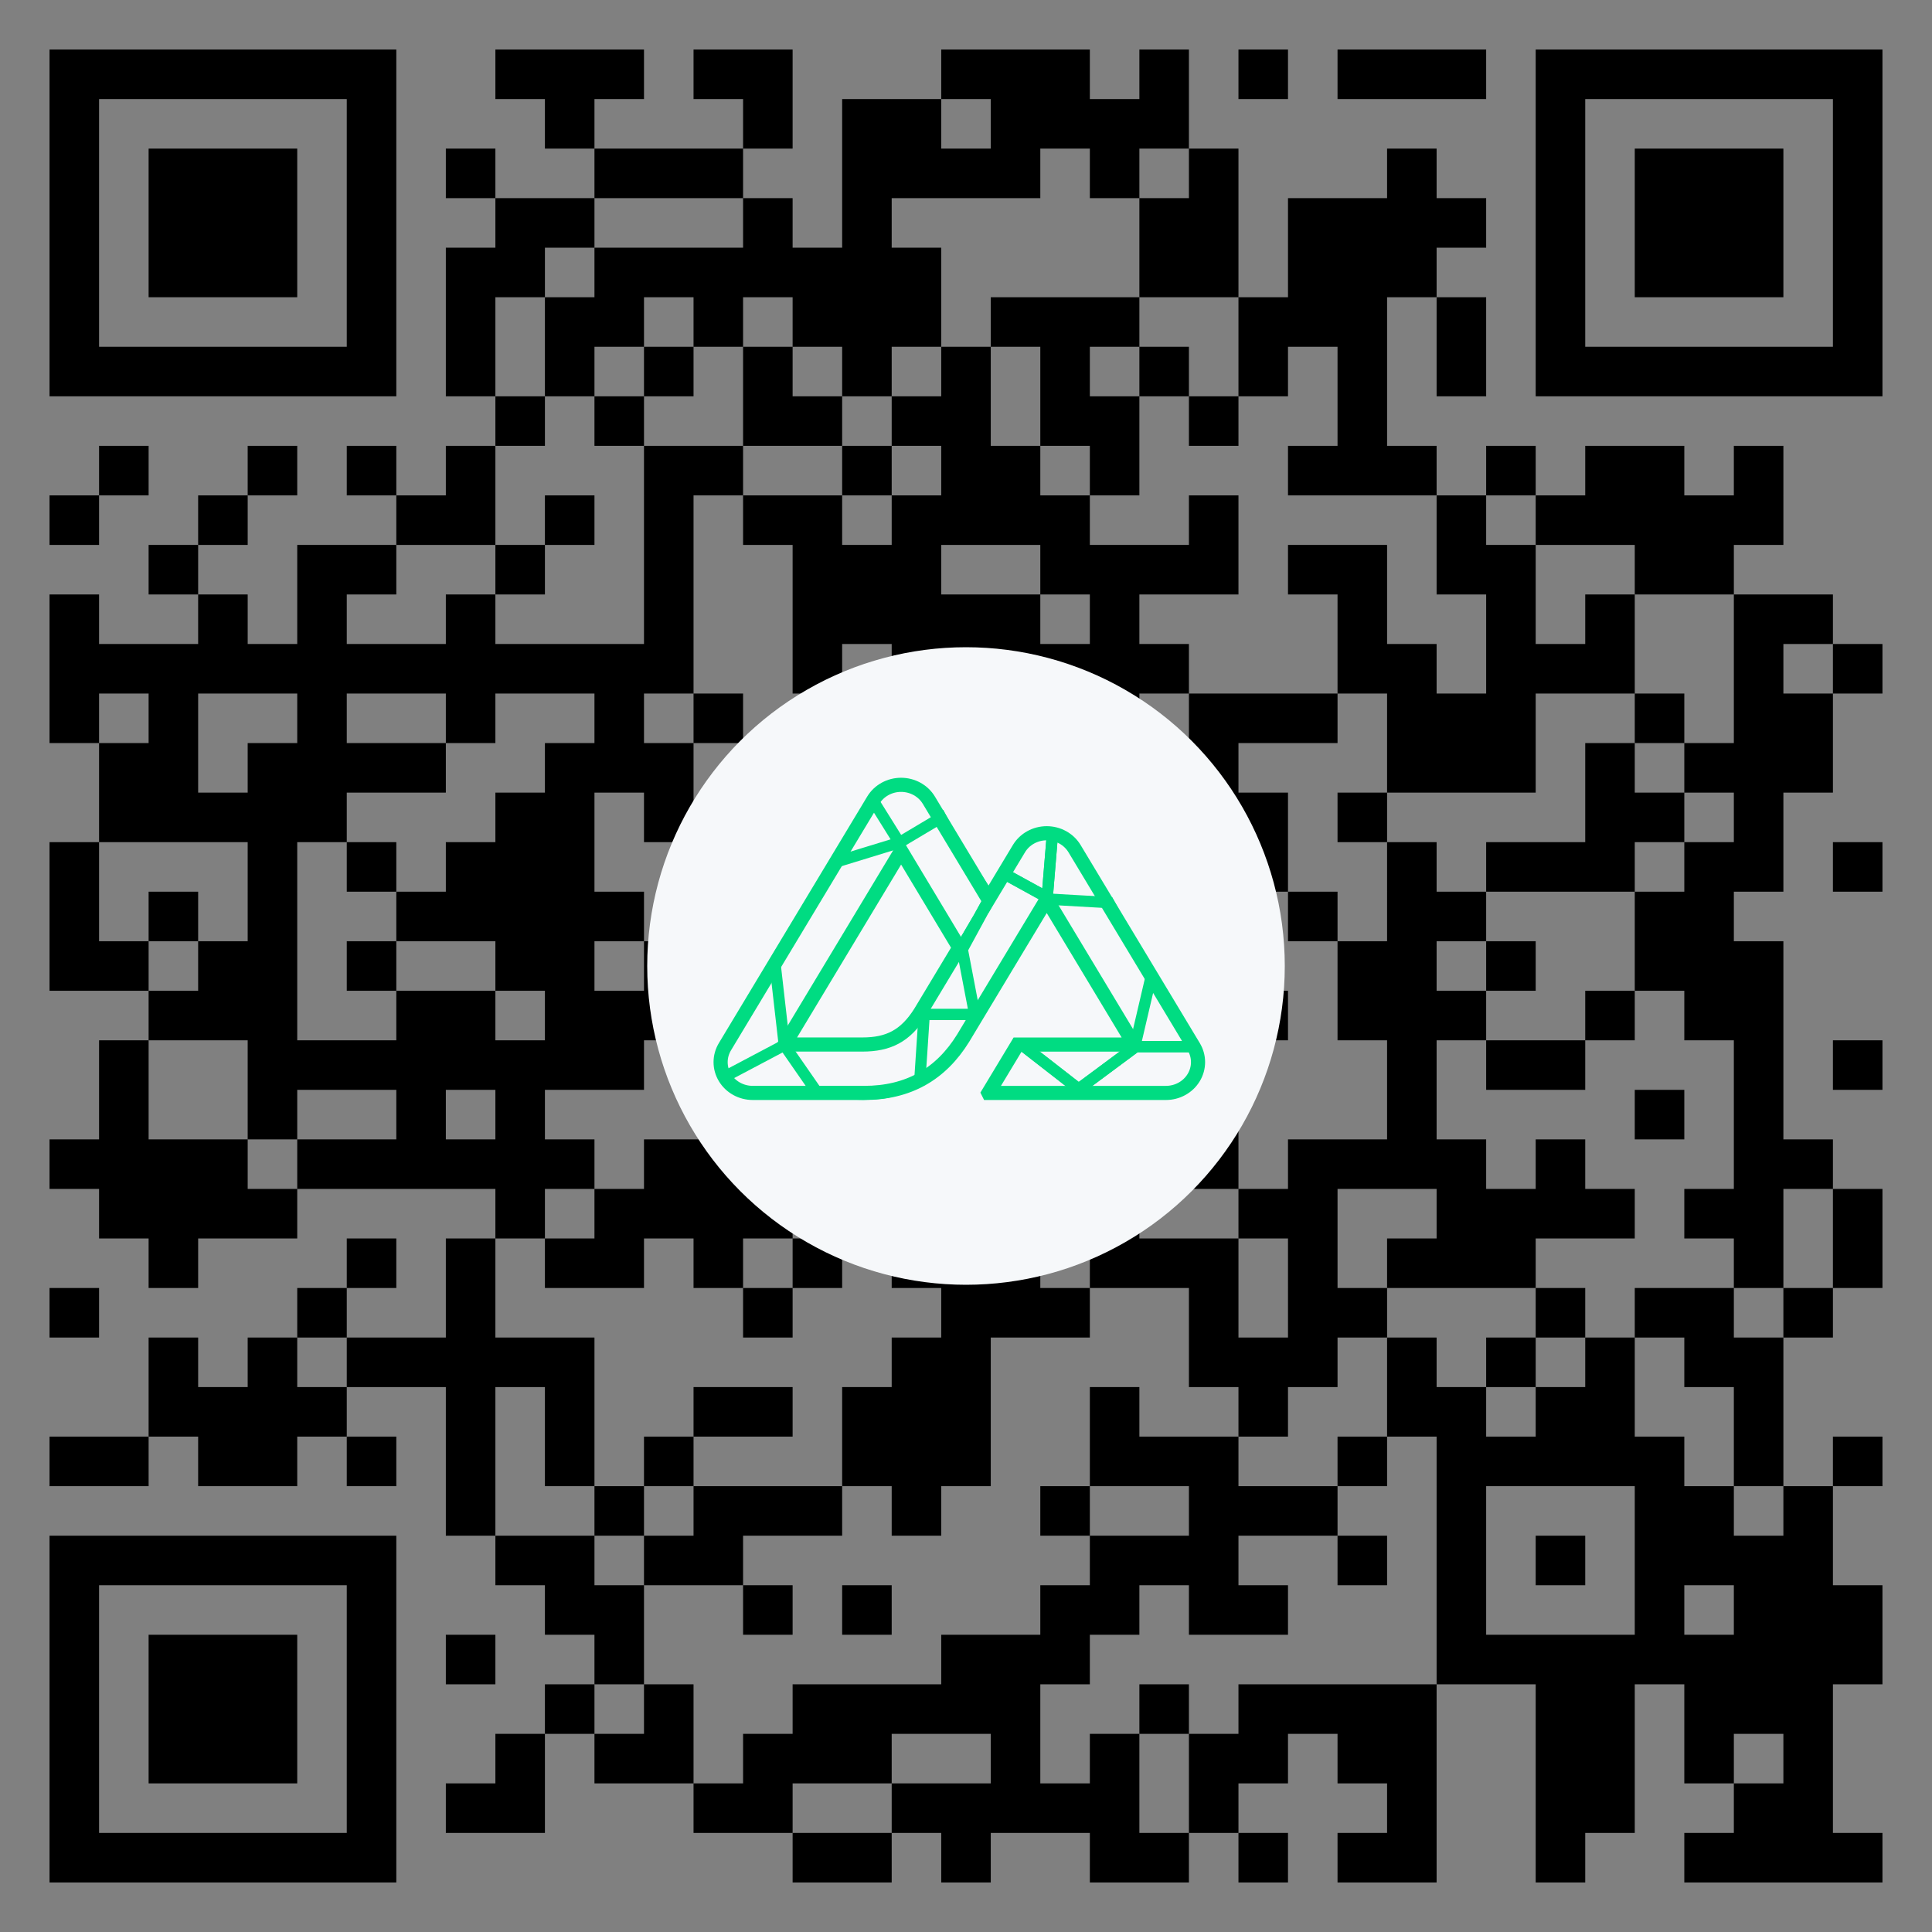
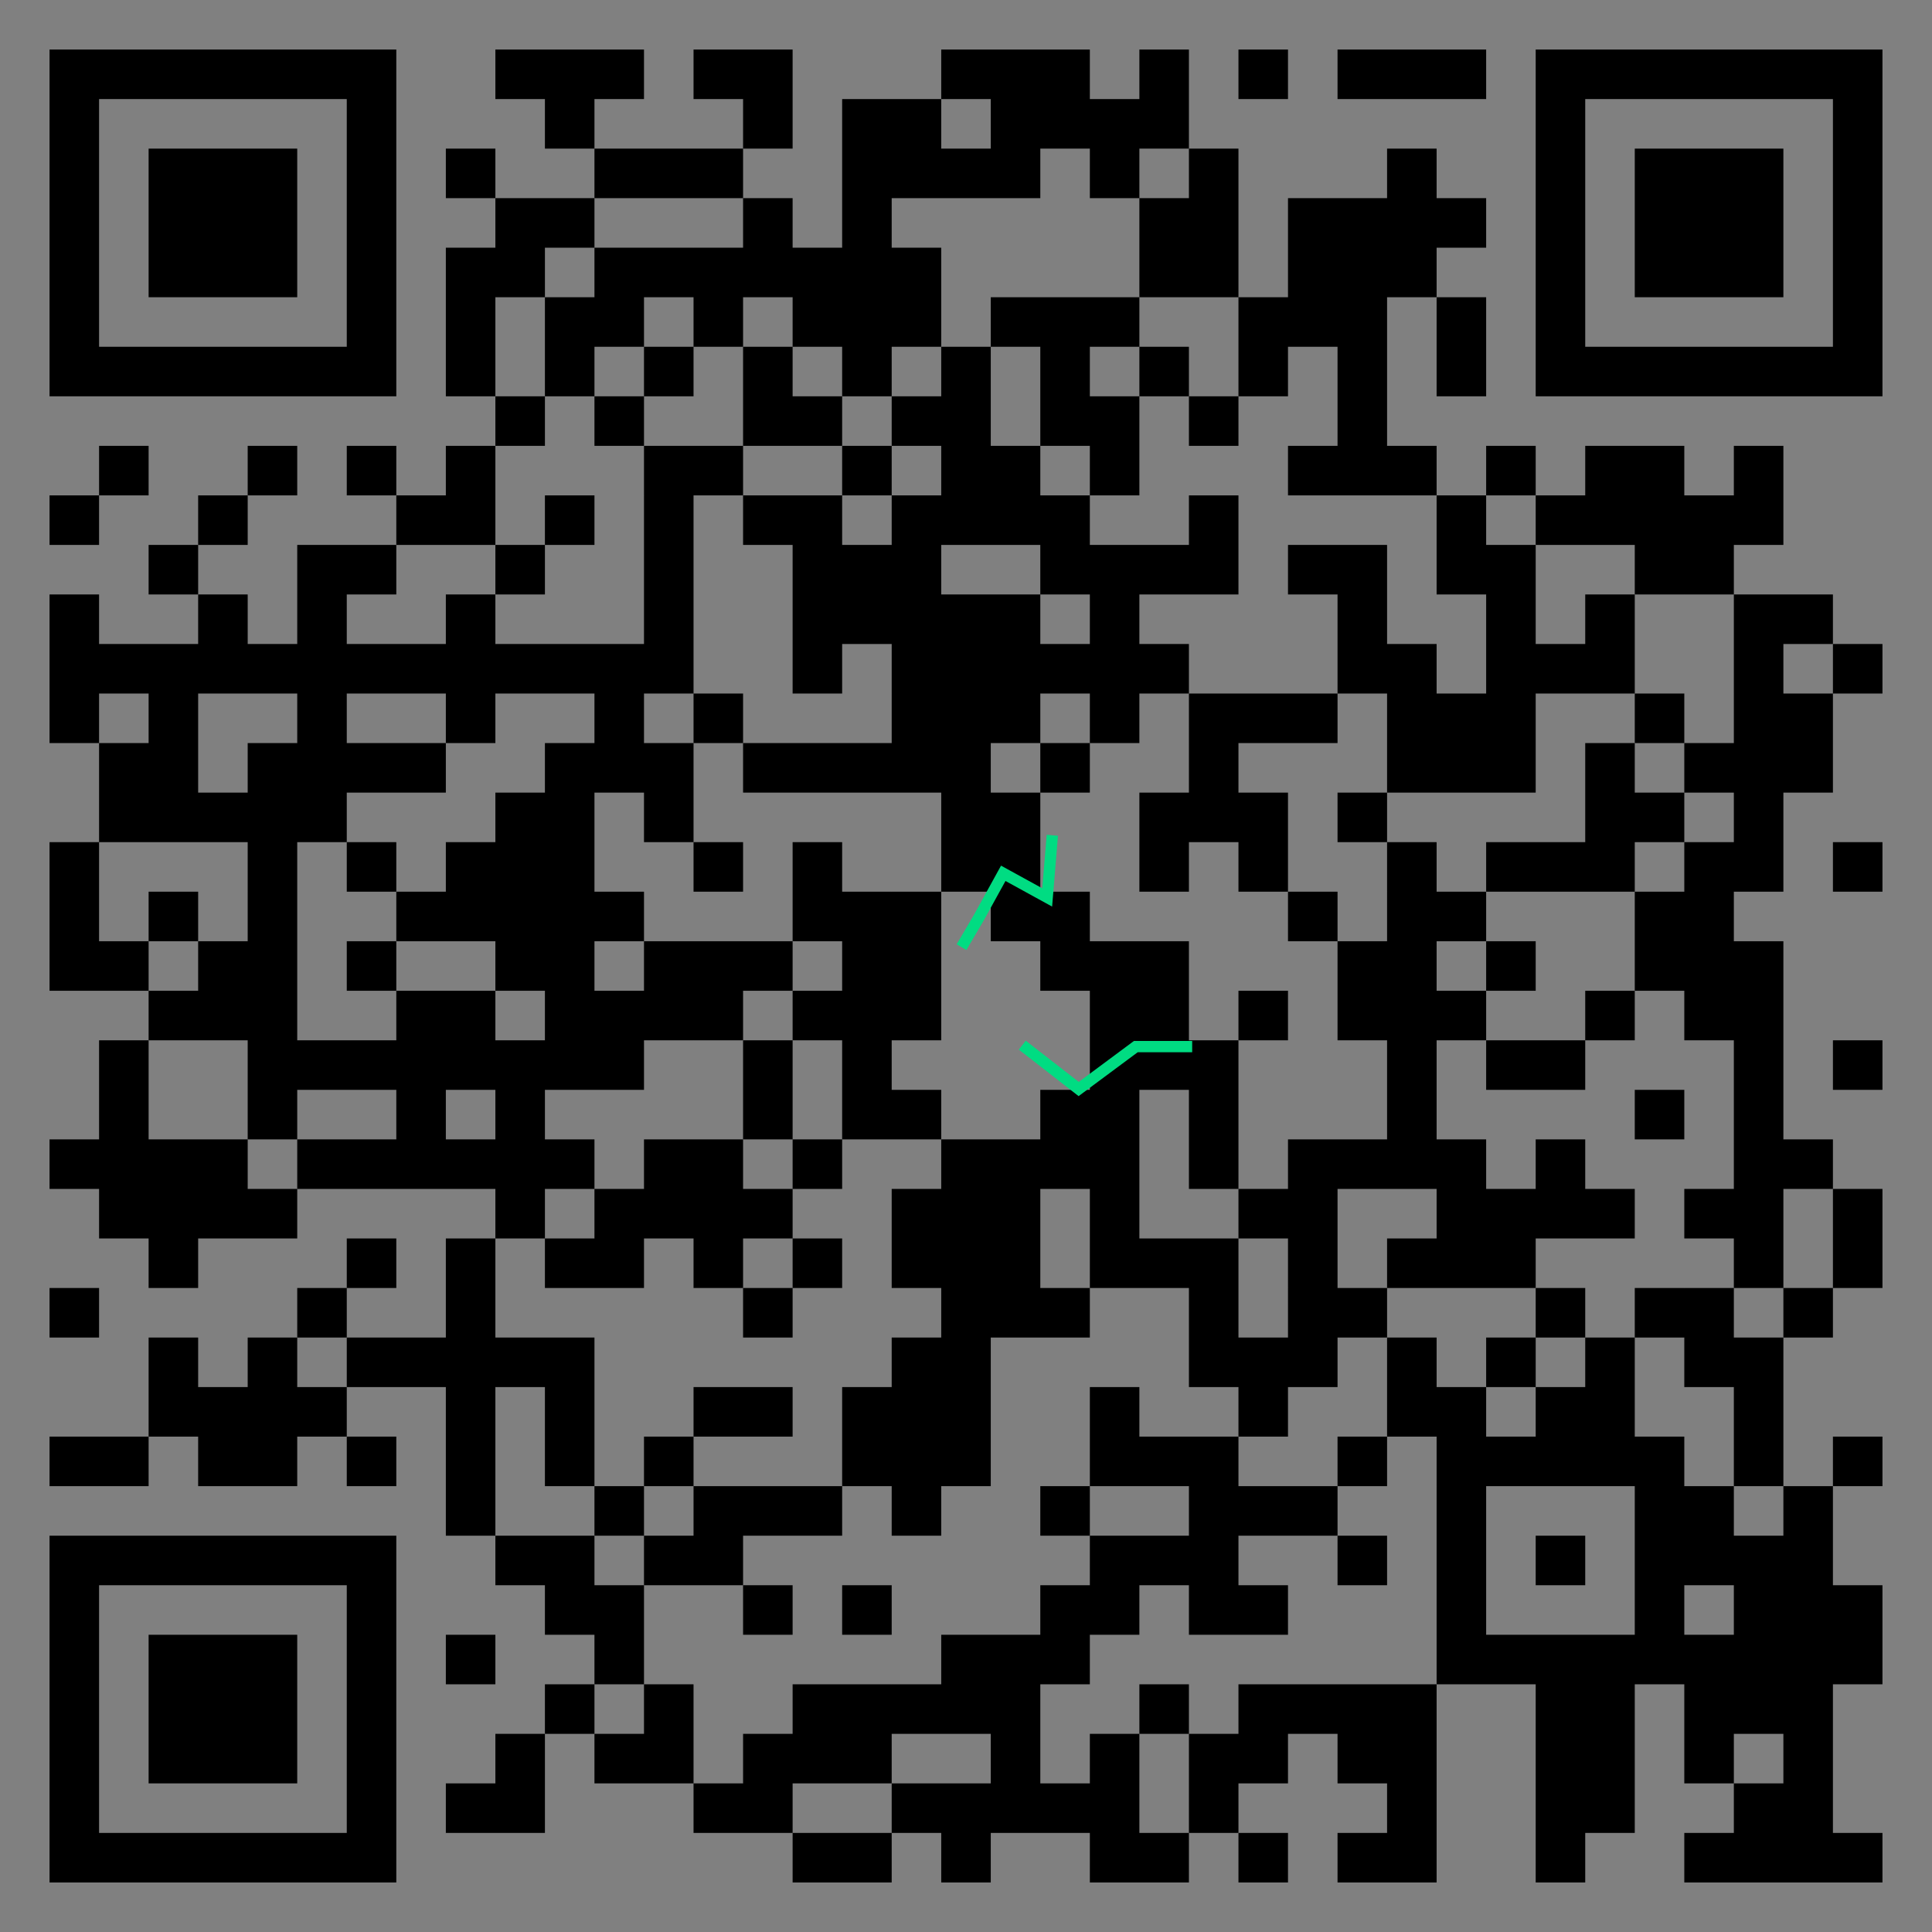
<svg xmlns="http://www.w3.org/2000/svg" width="390" height="390" viewBox="0 0 390 390">
  <rect x="0" y="0" width="390" height="390" fill="#808080" stroke="none" />
  <g transform="translate(0, 0) scale(1)">
    <path d="M10,10h10v10h-10zM20,10h10v10h-10zM30,10h10v10h-10zM40,10h10v10h-10zM50,10h10v10h-10zM60,10h10v10h-10zM70,10h10v10h-10zM100,10h10v10h-10zM110,10h10v10h-10zM120,10h10v10h-10zM140,10h10v10h-10zM150,10h10v10h-10zM190,10h10v10h-10zM200,10h10v10h-10zM210,10h10v10h-10zM230,10h10v10h-10zM250,10h10v10h-10zM270,10h10v10h-10zM280,10h10v10h-10zM290,10h10v10h-10zM310,10h10v10h-10zM320,10h10v10h-10zM330,10h10v10h-10zM340,10h10v10h-10zM350,10h10v10h-10zM360,10h10v10h-10zM370,10h10v10h-10zM10,20h10v10h-10zM70,20h10v10h-10zM110,20h10v10h-10zM150,20h10v10h-10zM170,20h10v10h-10zM180,20h10v10h-10zM200,20h10v10h-10zM210,20h10v10h-10zM220,20h10v10h-10zM230,20h10v10h-10zM310,20h10v10h-10zM370,20h10v10h-10zM10,30h10v10h-10zM30,30h10v10h-10zM40,30h10v10h-10zM50,30h10v10h-10zM70,30h10v10h-10zM90,30h10v10h-10zM120,30h10v10h-10zM130,30h10v10h-10zM140,30h10v10h-10zM170,30h10v10h-10zM180,30h10v10h-10zM190,30h10v10h-10zM200,30h10v10h-10zM220,30h10v10h-10zM240,30h10v10h-10zM280,30h10v10h-10zM310,30h10v10h-10zM330,30h10v10h-10zM340,30h10v10h-10zM350,30h10v10h-10zM370,30h10v10h-10zM10,40h10v10h-10zM30,40h10v10h-10zM40,40h10v10h-10zM50,40h10v10h-10zM70,40h10v10h-10zM100,40h10v10h-10zM110,40h10v10h-10zM150,40h10v10h-10zM170,40h10v10h-10zM230,40h10v10h-10zM240,40h10v10h-10zM260,40h10v10h-10zM270,40h10v10h-10zM280,40h10v10h-10zM290,40h10v10h-10zM310,40h10v10h-10zM330,40h10v10h-10zM340,40h10v10h-10zM350,40h10v10h-10zM370,40h10v10h-10zM10,50h10v10h-10zM30,50h10v10h-10zM40,50h10v10h-10zM50,50h10v10h-10zM70,50h10v10h-10zM90,50h10v10h-10zM100,50h10v10h-10zM120,50h10v10h-10zM130,50h10v10h-10zM140,50h10v10h-10zM150,50h10v10h-10zM160,50h10v10h-10zM170,50h10v10h-10zM180,50h10v10h-10zM230,50h10v10h-10zM240,50h10v10h-10zM260,50h10v10h-10zM270,50h10v10h-10zM280,50h10v10h-10zM310,50h10v10h-10zM330,50h10v10h-10zM340,50h10v10h-10zM350,50h10v10h-10zM370,50h10v10h-10zM10,60h10v10h-10zM70,60h10v10h-10zM90,60h10v10h-10zM110,60h10v10h-10zM120,60h10v10h-10zM140,60h10v10h-10zM160,60h10v10h-10zM170,60h10v10h-10zM180,60h10v10h-10zM200,60h10v10h-10zM210,60h10v10h-10zM220,60h10v10h-10zM250,60h10v10h-10zM260,60h10v10h-10zM270,60h10v10h-10zM290,60h10v10h-10zM310,60h10v10h-10zM370,60h10v10h-10zM10,70h10v10h-10zM20,70h10v10h-10zM30,70h10v10h-10zM40,70h10v10h-10zM50,70h10v10h-10zM60,70h10v10h-10zM70,70h10v10h-10zM90,70h10v10h-10zM110,70h10v10h-10zM130,70h10v10h-10zM150,70h10v10h-10zM170,70h10v10h-10zM190,70h10v10h-10zM210,70h10v10h-10zM230,70h10v10h-10zM250,70h10v10h-10zM270,70h10v10h-10zM290,70h10v10h-10zM310,70h10v10h-10zM320,70h10v10h-10zM330,70h10v10h-10zM340,70h10v10h-10zM350,70h10v10h-10zM360,70h10v10h-10zM370,70h10v10h-10zM100,80h10v10h-10zM120,80h10v10h-10zM150,80h10v10h-10zM160,80h10v10h-10zM180,80h10v10h-10zM190,80h10v10h-10zM210,80h10v10h-10zM220,80h10v10h-10zM240,80h10v10h-10zM270,80h10v10h-10zM20,90h10v10h-10zM50,90h10v10h-10zM70,90h10v10h-10zM90,90h10v10h-10zM130,90h10v10h-10zM140,90h10v10h-10zM170,90h10v10h-10zM190,90h10v10h-10zM200,90h10v10h-10zM220,90h10v10h-10zM260,90h10v10h-10zM270,90h10v10h-10zM280,90h10v10h-10zM300,90h10v10h-10zM320,90h10v10h-10zM330,90h10v10h-10zM350,90h10v10h-10zM10,100h10v10h-10zM40,100h10v10h-10zM80,100h10v10h-10zM90,100h10v10h-10zM110,100h10v10h-10zM130,100h10v10h-10zM150,100h10v10h-10zM160,100h10v10h-10zM180,100h10v10h-10zM190,100h10v10h-10zM200,100h10v10h-10zM210,100h10v10h-10zM240,100h10v10h-10zM290,100h10v10h-10zM310,100h10v10h-10zM320,100h10v10h-10zM330,100h10v10h-10zM340,100h10v10h-10zM350,100h10v10h-10zM30,110h10v10h-10zM60,110h10v10h-10zM70,110h10v10h-10zM100,110h10v10h-10zM130,110h10v10h-10zM160,110h10v10h-10zM170,110h10v10h-10zM180,110h10v10h-10zM210,110h10v10h-10zM220,110h10v10h-10zM230,110h10v10h-10zM240,110h10v10h-10zM260,110h10v10h-10zM270,110h10v10h-10zM290,110h10v10h-10zM300,110h10v10h-10zM330,110h10v10h-10zM340,110h10v10h-10zM10,120h10v10h-10zM40,120h10v10h-10zM60,120h10v10h-10zM90,120h10v10h-10zM130,120h10v10h-10zM160,120h10v10h-10zM170,120h10v10h-10zM180,120h10v10h-10zM190,120h10v10h-10zM200,120h10v10h-10zM220,120h10v10h-10zM270,120h10v10h-10zM300,120h10v10h-10zM320,120h10v10h-10zM350,120h10v10h-10zM360,120h10v10h-10zM10,130h10v10h-10zM20,130h10v10h-10zM30,130h10v10h-10zM40,130h10v10h-10zM50,130h10v10h-10zM60,130h10v10h-10zM70,130h10v10h-10zM80,130h10v10h-10zM90,130h10v10h-10zM100,130h10v10h-10zM110,130h10v10h-10zM120,130h10v10h-10zM130,130h10v10h-10zM160,130h10v10h-10zM180,130h10v10h-10zM190,130h10v10h-10zM200,130h10v10h-10zM210,130h10v10h-10zM220,130h10v10h-10zM230,130h10v10h-10zM270,130h10v10h-10zM280,130h10v10h-10zM300,130h10v10h-10zM310,130h10v10h-10zM320,130h10v10h-10zM350,130h10v10h-10zM370,130h10v10h-10zM10,140h10v10h-10zM30,140h10v10h-10zM60,140h10v10h-10zM90,140h10v10h-10zM120,140h10v10h-10zM140,140h10v10h-10zM180,140h10v10h-10zM190,140h10v10h-10zM200,140h10v10h-10zM220,140h10v10h-10zM240,140h10v10h-10zM250,140h10v10h-10zM260,140h10v10h-10zM280,140h10v10h-10zM290,140h10v10h-10zM300,140h10v10h-10zM330,140h10v10h-10zM350,140h10v10h-10zM360,140h10v10h-10zM20,150h10v10h-10zM30,150h10v10h-10zM50,150h10v10h-10zM60,150h10v10h-10zM70,150h10v10h-10zM80,150h10v10h-10zM110,150h10v10h-10zM120,150h10v10h-10zM130,150h10v10h-10zM150,150h10v10h-10zM160,150h10v10h-10zM170,150h10v10h-10zM180,150h10v10h-10zM190,150h10v10h-10zM210,150h10v10h-10zM240,150h10v10h-10zM280,150h10v10h-10zM290,150h10v10h-10zM300,150h10v10h-10zM320,150h10v10h-10zM340,150h10v10h-10zM350,150h10v10h-10zM360,150h10v10h-10zM20,160h10v10h-10zM30,160h10v10h-10zM40,160h10v10h-10zM50,160h10v10h-10zM60,160h10v10h-10zM100,160h10v10h-10zM110,160h10v10h-10zM130,160h10v10h-10zM190,160h10v10h-10zM200,160h10v10h-10zM230,160h10v10h-10zM240,160h10v10h-10zM250,160h10v10h-10zM270,160h10v10h-10zM320,160h10v10h-10zM330,160h10v10h-10zM350,160h10v10h-10zM10,170h10v10h-10zM50,170h10v10h-10zM70,170h10v10h-10zM90,170h10v10h-10zM100,170h10v10h-10zM110,170h10v10h-10zM140,170h10v10h-10zM160,170h10v10h-10zM190,170h10v10h-10zM200,170h10v10h-10zM230,170h10v10h-10zM250,170h10v10h-10zM280,170h10v10h-10zM300,170h10v10h-10zM310,170h10v10h-10zM320,170h10v10h-10zM340,170h10v10h-10zM350,170h10v10h-10zM370,170h10v10h-10zM10,180h10v10h-10zM30,180h10v10h-10zM50,180h10v10h-10zM80,180h10v10h-10zM90,180h10v10h-10zM100,180h10v10h-10zM110,180h10v10h-10zM120,180h10v10h-10zM160,180h10v10h-10zM170,180h10v10h-10zM180,180h10v10h-10zM200,180h10v10h-10zM210,180h10v10h-10zM260,180h10v10h-10zM280,180h10v10h-10zM290,180h10v10h-10zM330,180h10v10h-10zM340,180h10v10h-10zM10,190h10v10h-10zM20,190h10v10h-10zM40,190h10v10h-10zM50,190h10v10h-10zM70,190h10v10h-10zM100,190h10v10h-10zM110,190h10v10h-10zM130,190h10v10h-10zM140,190h10v10h-10zM150,190h10v10h-10zM170,190h10v10h-10zM180,190h10v10h-10zM210,190h10v10h-10zM220,190h10v10h-10zM230,190h10v10h-10zM270,190h10v10h-10zM280,190h10v10h-10zM300,190h10v10h-10zM330,190h10v10h-10zM340,190h10v10h-10zM350,190h10v10h-10zM30,200h10v10h-10zM40,200h10v10h-10zM50,200h10v10h-10zM80,200h10v10h-10zM90,200h10v10h-10zM110,200h10v10h-10zM120,200h10v10h-10zM130,200h10v10h-10zM140,200h10v10h-10zM160,200h10v10h-10zM170,200h10v10h-10zM180,200h10v10h-10zM220,200h10v10h-10zM230,200h10v10h-10zM250,200h10v10h-10zM270,200h10v10h-10zM280,200h10v10h-10zM290,200h10v10h-10zM320,200h10v10h-10zM340,200h10v10h-10zM350,200h10v10h-10zM20,210h10v10h-10zM50,210h10v10h-10zM60,210h10v10h-10zM70,210h10v10h-10zM80,210h10v10h-10zM90,210h10v10h-10zM100,210h10v10h-10zM110,210h10v10h-10zM120,210h10v10h-10zM150,210h10v10h-10zM170,210h10v10h-10zM220,210h10v10h-10zM230,210h10v10h-10zM240,210h10v10h-10zM280,210h10v10h-10zM300,210h10v10h-10zM310,210h10v10h-10zM350,210h10v10h-10zM370,210h10v10h-10zM20,220h10v10h-10zM50,220h10v10h-10zM80,220h10v10h-10zM100,220h10v10h-10zM150,220h10v10h-10zM170,220h10v10h-10zM180,220h10v10h-10zM210,220h10v10h-10zM220,220h10v10h-10zM240,220h10v10h-10zM280,220h10v10h-10zM330,220h10v10h-10zM350,220h10v10h-10zM10,230h10v10h-10zM20,230h10v10h-10zM30,230h10v10h-10zM40,230h10v10h-10zM60,230h10v10h-10zM70,230h10v10h-10zM80,230h10v10h-10zM90,230h10v10h-10zM100,230h10v10h-10zM110,230h10v10h-10zM130,230h10v10h-10zM140,230h10v10h-10zM160,230h10v10h-10zM190,230h10v10h-10zM200,230h10v10h-10zM210,230h10v10h-10zM220,230h10v10h-10zM240,230h10v10h-10zM260,230h10v10h-10zM270,230h10v10h-10zM280,230h10v10h-10zM290,230h10v10h-10zM310,230h10v10h-10zM350,230h10v10h-10zM360,230h10v10h-10zM20,240h10v10h-10zM30,240h10v10h-10zM40,240h10v10h-10zM50,240h10v10h-10zM100,240h10v10h-10zM120,240h10v10h-10zM130,240h10v10h-10zM140,240h10v10h-10zM150,240h10v10h-10zM180,240h10v10h-10zM190,240h10v10h-10zM200,240h10v10h-10zM220,240h10v10h-10zM250,240h10v10h-10zM260,240h10v10h-10zM290,240h10v10h-10zM300,240h10v10h-10zM310,240h10v10h-10zM320,240h10v10h-10zM340,240h10v10h-10zM350,240h10v10h-10zM370,240h10v10h-10zM30,250h10v10h-10zM70,250h10v10h-10zM90,250h10v10h-10zM110,250h10v10h-10zM120,250h10v10h-10zM140,250h10v10h-10zM160,250h10v10h-10zM180,250h10v10h-10zM190,250h10v10h-10zM200,250h10v10h-10zM220,250h10v10h-10zM230,250h10v10h-10zM240,250h10v10h-10zM260,250h10v10h-10zM280,250h10v10h-10zM290,250h10v10h-10zM300,250h10v10h-10zM350,250h10v10h-10zM370,250h10v10h-10zM10,260h10v10h-10zM60,260h10v10h-10zM90,260h10v10h-10zM150,260h10v10h-10zM190,260h10v10h-10zM200,260h10v10h-10zM210,260h10v10h-10zM240,260h10v10h-10zM260,260h10v10h-10zM270,260h10v10h-10zM310,260h10v10h-10zM330,260h10v10h-10zM340,260h10v10h-10zM360,260h10v10h-10zM30,270h10v10h-10zM50,270h10v10h-10zM70,270h10v10h-10zM80,270h10v10h-10zM90,270h10v10h-10zM100,270h10v10h-10zM110,270h10v10h-10zM180,270h10v10h-10zM190,270h10v10h-10zM240,270h10v10h-10zM250,270h10v10h-10zM260,270h10v10h-10zM280,270h10v10h-10zM300,270h10v10h-10zM320,270h10v10h-10zM340,270h10v10h-10zM350,270h10v10h-10zM30,280h10v10h-10zM40,280h10v10h-10zM50,280h10v10h-10zM60,280h10v10h-10zM90,280h10v10h-10zM110,280h10v10h-10zM140,280h10v10h-10zM150,280h10v10h-10zM170,280h10v10h-10zM180,280h10v10h-10zM190,280h10v10h-10zM220,280h10v10h-10zM250,280h10v10h-10zM280,280h10v10h-10zM290,280h10v10h-10zM310,280h10v10h-10zM320,280h10v10h-10zM350,280h10v10h-10zM10,290h10v10h-10zM20,290h10v10h-10zM40,290h10v10h-10zM50,290h10v10h-10zM70,290h10v10h-10zM90,290h10v10h-10zM110,290h10v10h-10zM130,290h10v10h-10zM170,290h10v10h-10zM180,290h10v10h-10zM190,290h10v10h-10zM220,290h10v10h-10zM230,290h10v10h-10zM240,290h10v10h-10zM270,290h10v10h-10zM290,290h10v10h-10zM300,290h10v10h-10zM310,290h10v10h-10zM320,290h10v10h-10zM330,290h10v10h-10zM350,290h10v10h-10zM370,290h10v10h-10zM90,300h10v10h-10zM120,300h10v10h-10zM140,300h10v10h-10zM150,300h10v10h-10zM160,300h10v10h-10zM180,300h10v10h-10zM210,300h10v10h-10zM240,300h10v10h-10zM250,300h10v10h-10zM260,300h10v10h-10zM290,300h10v10h-10zM330,300h10v10h-10zM340,300h10v10h-10zM360,300h10v10h-10zM10,310h10v10h-10zM20,310h10v10h-10zM30,310h10v10h-10zM40,310h10v10h-10zM50,310h10v10h-10zM60,310h10v10h-10zM70,310h10v10h-10zM100,310h10v10h-10zM110,310h10v10h-10zM130,310h10v10h-10zM140,310h10v10h-10zM220,310h10v10h-10zM230,310h10v10h-10zM240,310h10v10h-10zM270,310h10v10h-10zM290,310h10v10h-10zM310,310h10v10h-10zM330,310h10v10h-10zM340,310h10v10h-10zM350,310h10v10h-10zM360,310h10v10h-10zM10,320h10v10h-10zM70,320h10v10h-10zM110,320h10v10h-10zM120,320h10v10h-10zM150,320h10v10h-10zM170,320h10v10h-10zM210,320h10v10h-10zM220,320h10v10h-10zM240,320h10v10h-10zM250,320h10v10h-10zM290,320h10v10h-10zM330,320h10v10h-10zM350,320h10v10h-10zM360,320h10v10h-10zM370,320h10v10h-10zM10,330h10v10h-10zM30,330h10v10h-10zM40,330h10v10h-10zM50,330h10v10h-10zM70,330h10v10h-10zM90,330h10v10h-10zM120,330h10v10h-10zM190,330h10v10h-10zM200,330h10v10h-10zM210,330h10v10h-10zM290,330h10v10h-10zM300,330h10v10h-10zM310,330h10v10h-10zM320,330h10v10h-10zM330,330h10v10h-10zM340,330h10v10h-10zM350,330h10v10h-10zM360,330h10v10h-10zM370,330h10v10h-10zM10,340h10v10h-10zM30,340h10v10h-10zM40,340h10v10h-10zM50,340h10v10h-10zM70,340h10v10h-10zM110,340h10v10h-10zM130,340h10v10h-10zM160,340h10v10h-10zM170,340h10v10h-10zM180,340h10v10h-10zM190,340h10v10h-10zM200,340h10v10h-10zM230,340h10v10h-10zM250,340h10v10h-10zM260,340h10v10h-10zM270,340h10v10h-10zM280,340h10v10h-10zM310,340h10v10h-10zM320,340h10v10h-10zM340,340h10v10h-10zM350,340h10v10h-10zM360,340h10v10h-10zM10,350h10v10h-10zM30,350h10v10h-10zM40,350h10v10h-10zM50,350h10v10h-10zM70,350h10v10h-10zM100,350h10v10h-10zM120,350h10v10h-10zM130,350h10v10h-10zM150,350h10v10h-10zM160,350h10v10h-10zM170,350h10v10h-10zM200,350h10v10h-10zM220,350h10v10h-10zM240,350h10v10h-10zM250,350h10v10h-10zM270,350h10v10h-10zM280,350h10v10h-10zM310,350h10v10h-10zM320,350h10v10h-10zM340,350h10v10h-10zM360,350h10v10h-10zM10,360h10v10h-10zM70,360h10v10h-10zM90,360h10v10h-10zM100,360h10v10h-10zM140,360h10v10h-10zM150,360h10v10h-10zM180,360h10v10h-10zM190,360h10v10h-10zM200,360h10v10h-10zM210,360h10v10h-10zM220,360h10v10h-10zM240,360h10v10h-10zM280,360h10v10h-10zM310,360h10v10h-10zM320,360h10v10h-10zM350,360h10v10h-10zM360,360h10v10h-10zM10,370h10v10h-10zM20,370h10v10h-10zM30,370h10v10h-10zM40,370h10v10h-10zM50,370h10v10h-10zM60,370h10v10h-10zM70,370h10v10h-10zM160,370h10v10h-10zM170,370h10v10h-10zM190,370h10v10h-10zM220,370h10v10h-10zM230,370h10v10h-10zM250,370h10v10h-10zM270,370h10v10h-10zM280,370h10v10h-10zM310,370h10v10h-10zM340,370h10v10h-10zM350,370h10v10h-10zM360,370h10v10h-10zM370,370h10v10h-10z" fill="black" />
  </g>
-   <circle cx="195" cy="195" r="64.35" fill="#f6f8fa" />
  <g transform="translate(143.538, 139.538) scale(0.257)">
    <svg fill="none" viewBox="0 0 260 250">
-       <path stroke="#00DC82" stroke-width="7.4" d="M145.252 205.336h92.936c2.952.001 5.852-.745 8.408-2.161 2.556-1.416 4.679-3.453 6.154-5.906 1.475-2.453 2.251-5.235 2.25-8.067-.001-2.832-.78-5.614-2.257-8.066L190.33 77.42c-1.475-2.452-3.598-4.489-6.153-5.905-2.556-1.416-5.455-2.161-8.407-2.161-2.951 0-5.85.746-8.406 2.161-2.556 1.416-4.678 3.452-6.153 5.905l-15.959 26.538-31.202-51.893c-1.476-2.452-3.599-4.488-6.156-5.904C105.338 44.745 102.438 44 99.486 44c-2.952 0-5.851.745-8.408 2.161-2.557 1.416-4.68 3.452-6.156 5.904L7.257 181.136C5.78 183.588 5.001 186.37 5 189.202c-.001 2.832.775 5.614 2.25 8.067 1.475 2.453 3.598 4.49 6.154 5.906 2.556 1.416 5.456 2.162 8.408 2.161h58.337c23.114 0 40.16-9.741 51.889-28.744l28.476-47.314 15.252-25.32 45.775 76.057h-61.027l-15.262 25.321Zm-66.054-25.347-40.712-.008L99.514 78.576l30.45 50.702-20.388 33.889c-7.789 12.33-16.638 16.822-30.378 16.822Z" />
-       <path stroke="#00DC82" stroke-width="5.92" d="m174.479 103.733 33.742 1.915 11.12 20.294 11.12 18.38-8.053 34.463M5.766 197.549l32.592-17.231m0 0-4.985-43.652 14.187-23.358 17.255-28.719 33.742-10.339M38.358 180.318l17.255 24.889 22.239.766s10.333.358 16.488-1.532c6.472-1.987 14.954-5.36 14.954-5.36l2.3-34.846h26.457l-6.518-34.079 14.571-26.804-16.872-25.272-8.819-16.848-21.855 13.019m0 0L83.987 50.893" />
-       <path stroke="#00DC82" stroke-width="5.92" d="m131.15 129.006 9.202-15.699 12.654-22.975 23.006 12.636 2.684-32.548m73.236 110.663h-29.524L192.5 203.292l-29.525-22.975" />
      <path stroke="#00DC82" stroke-width="5.92" d="m131.15 129.006 9.202-15.699 12.654-22.975 23.006 12.636 2.684-32.548m73.236 110.663h-29.524L192.5 203.292l-29.525-22.975" />
    </svg>
  </g>
</svg>